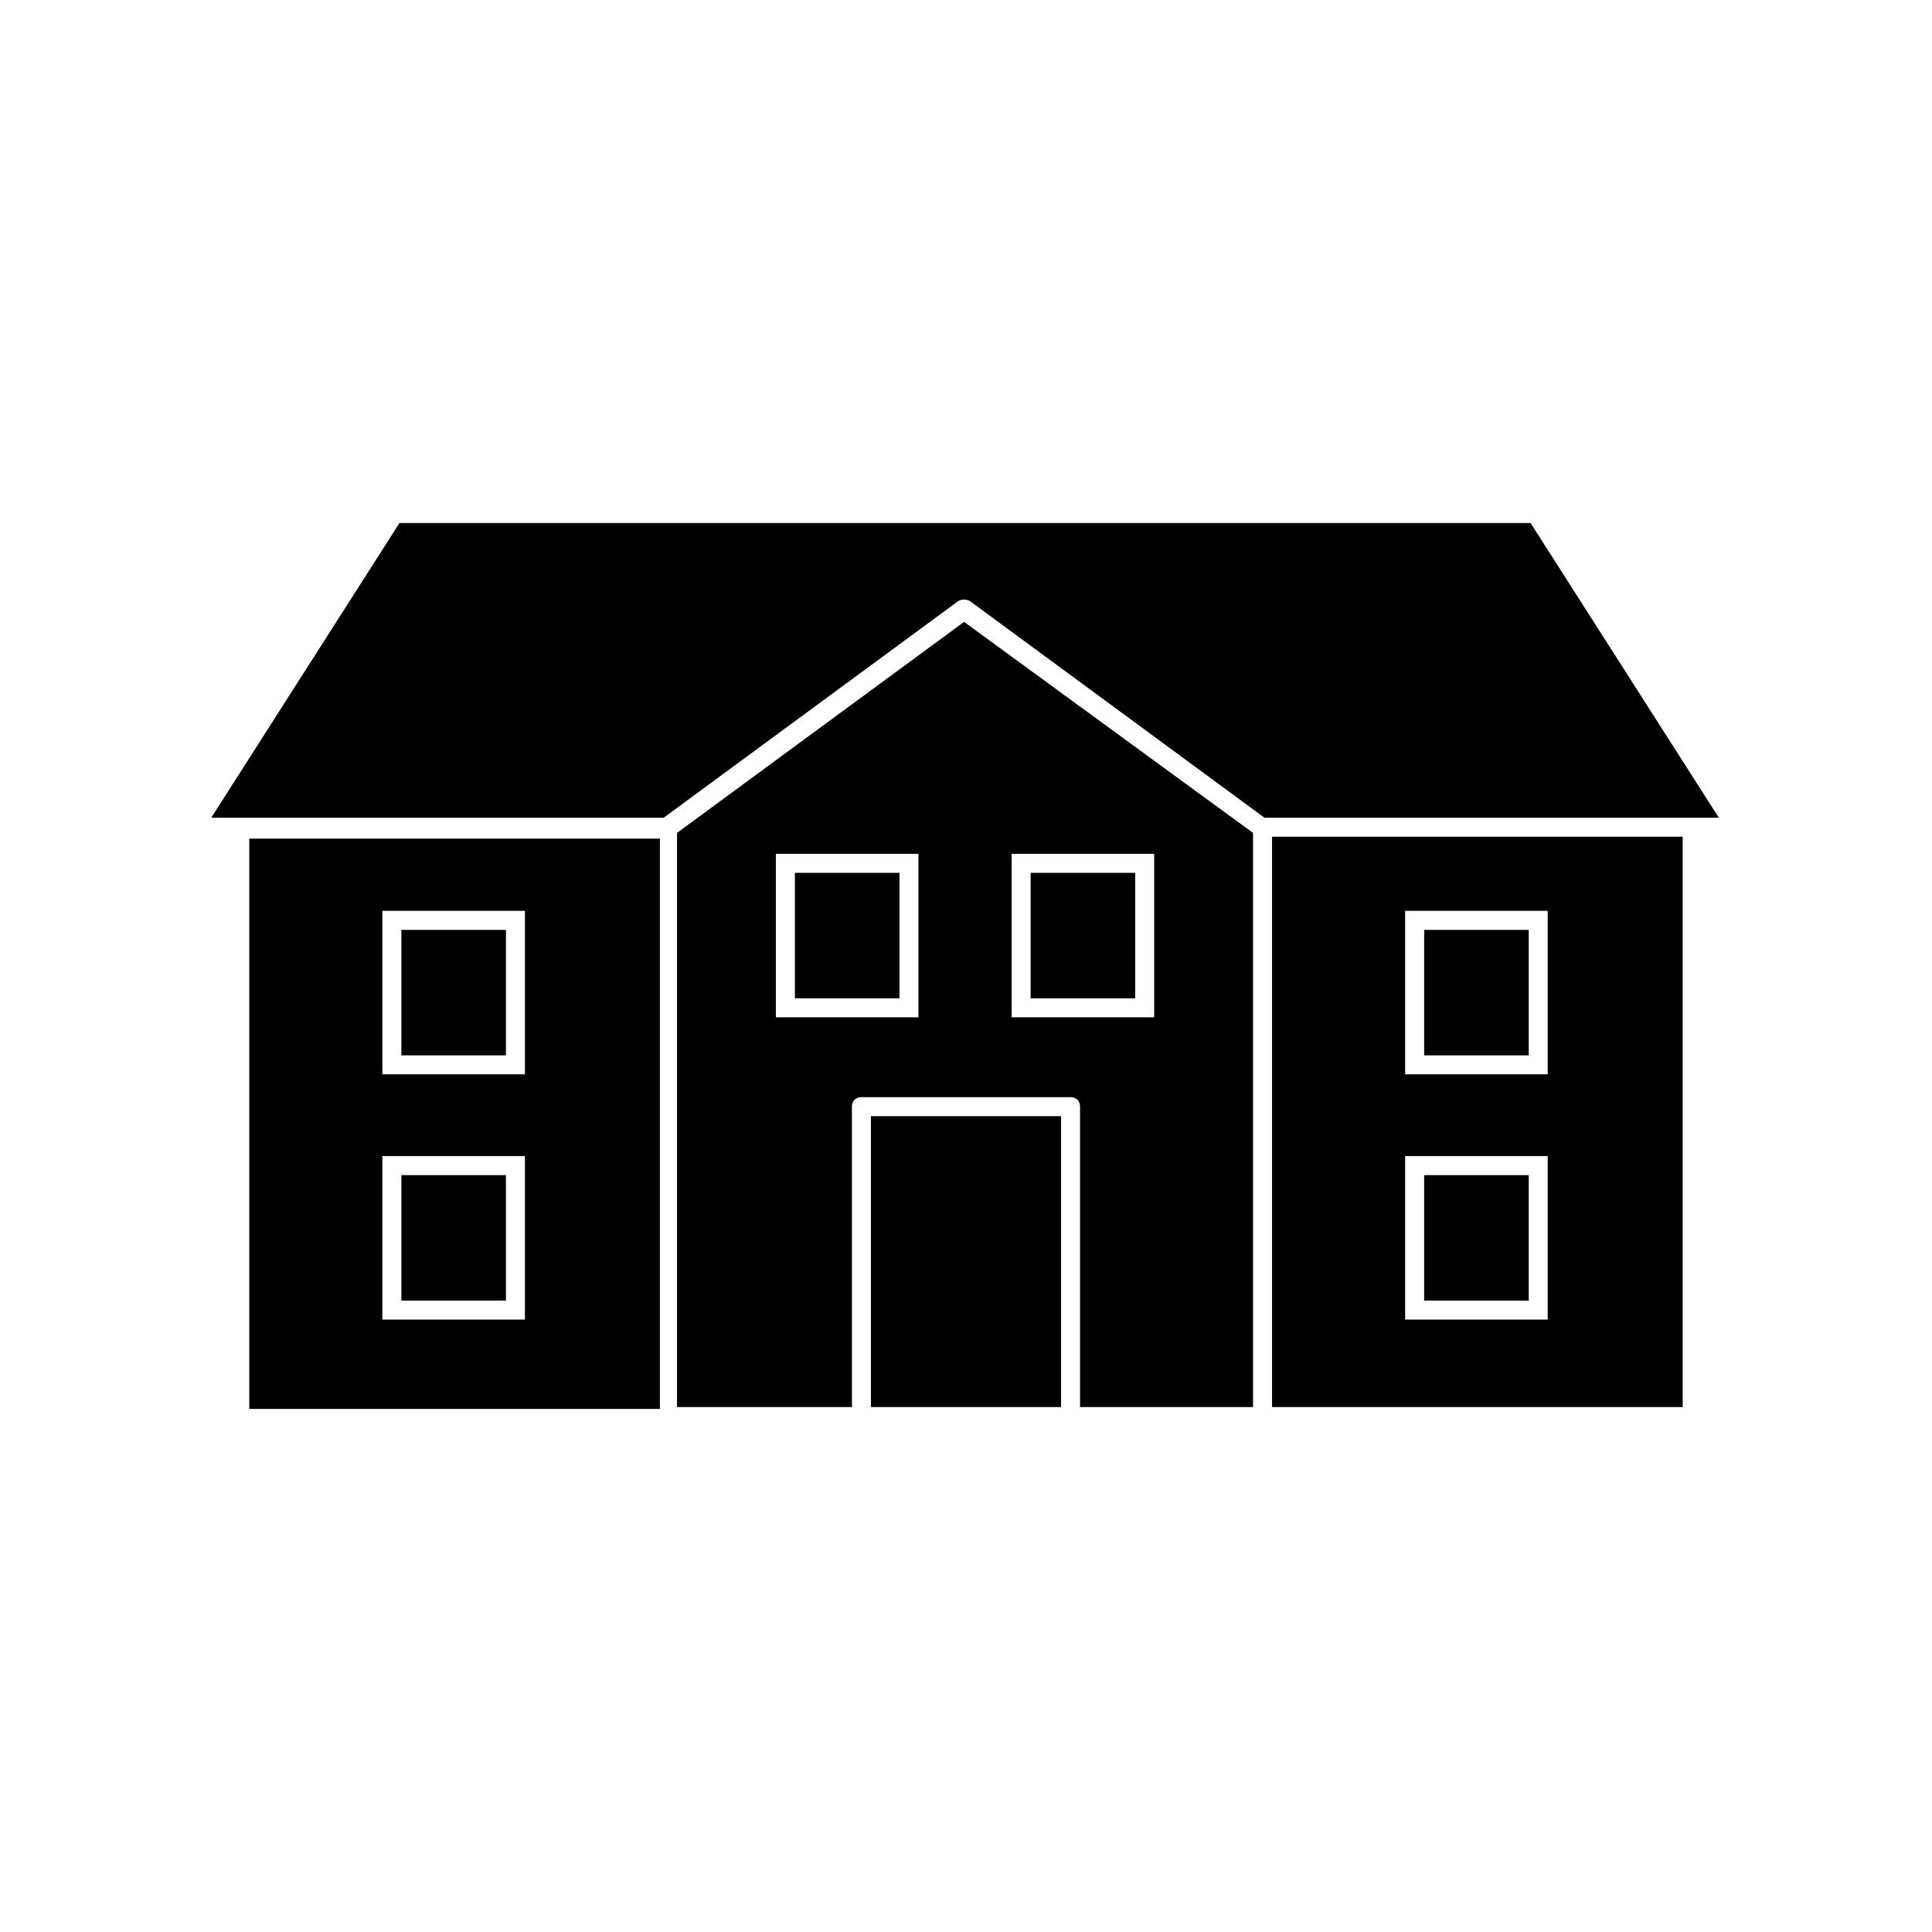
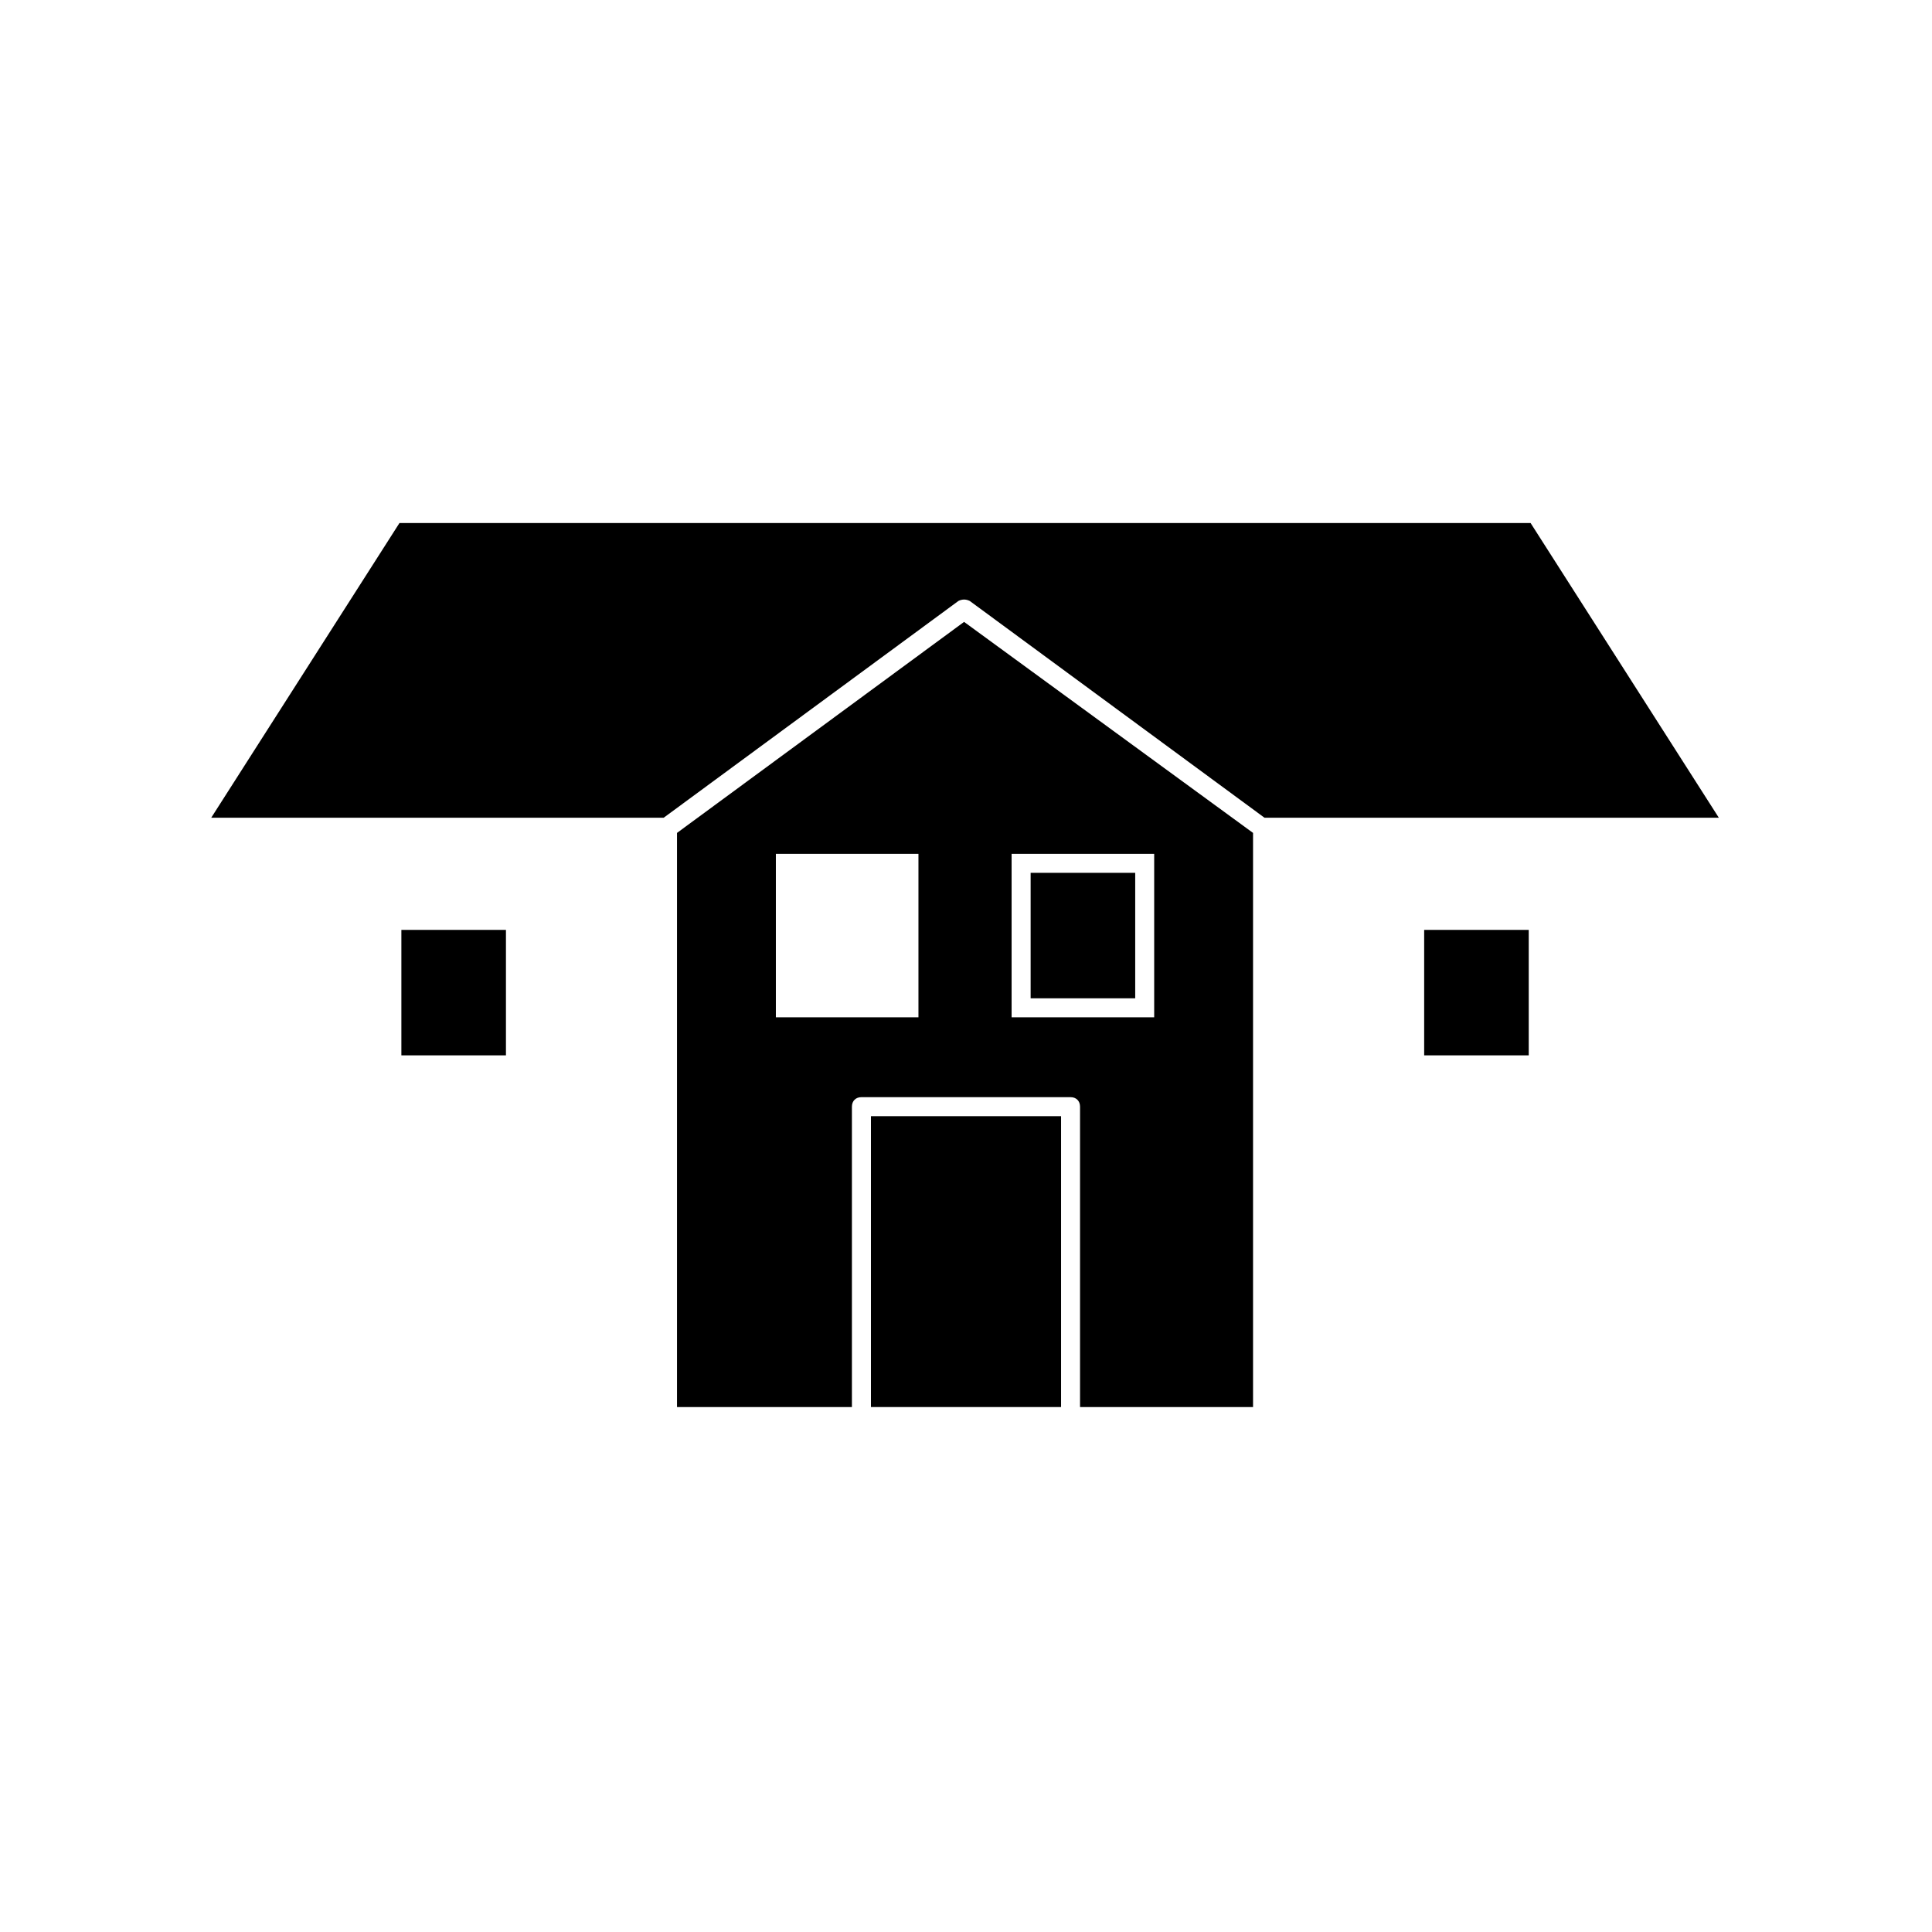
<svg xmlns="http://www.w3.org/2000/svg" fill="#000000" width="800px" height="800px" version="1.1" viewBox="144 144 512 512">
  <g>
    <path d="m249.86 282.61-49.879 78.09h119.91l78.09-57.434c1.008-0.504 2.016-0.504 3.023 0l78.09 57.434h120.41l-49.879-78.09z" />
    <path d="m476.07 364.73-76.578-55.922-76.078 55.922v152.15h46.352v-79.602c0-1.512 1.008-2.519 2.519-2.519h55.418c1.512 0 2.519 1.008 2.519 2.519v79.602h45.848zm-88.672 48.871h-37.785v-43.328h37.785zm62.473 0h-37.785v-43.328h37.785z" />
    <path d="m374.81 439.8h50.383v77.082h-50.383z" />
-     <path d="m318.38 366.24h-108.32v151.14h108.82v-151.14zm-35.27 127.46h-37.785v-43.328h37.785zm0-64.992h-37.785v-43.328h37.785z" />
-     <path d="m481.11 516.88h108.82v-151.14h-108.82zm35.266-131.5h37.785v43.328h-37.785zm0 64.992h37.785v43.328h-37.785z" />
    <path d="m250.37 390.43h27.711v33.25h-27.711z" />
-     <path d="m250.37 455.42h27.711v33.25h-27.711z" />
    <path d="m521.42 390.43h27.711v33.25h-27.711z" />
-     <path d="m521.42 455.42h27.711v33.25h-27.711z" />
-     <path d="m354.66 375.31h27.711v33.25h-27.711z" />
    <path d="m417.13 375.31h27.711v33.25h-27.711z" />
  </g>
</svg>